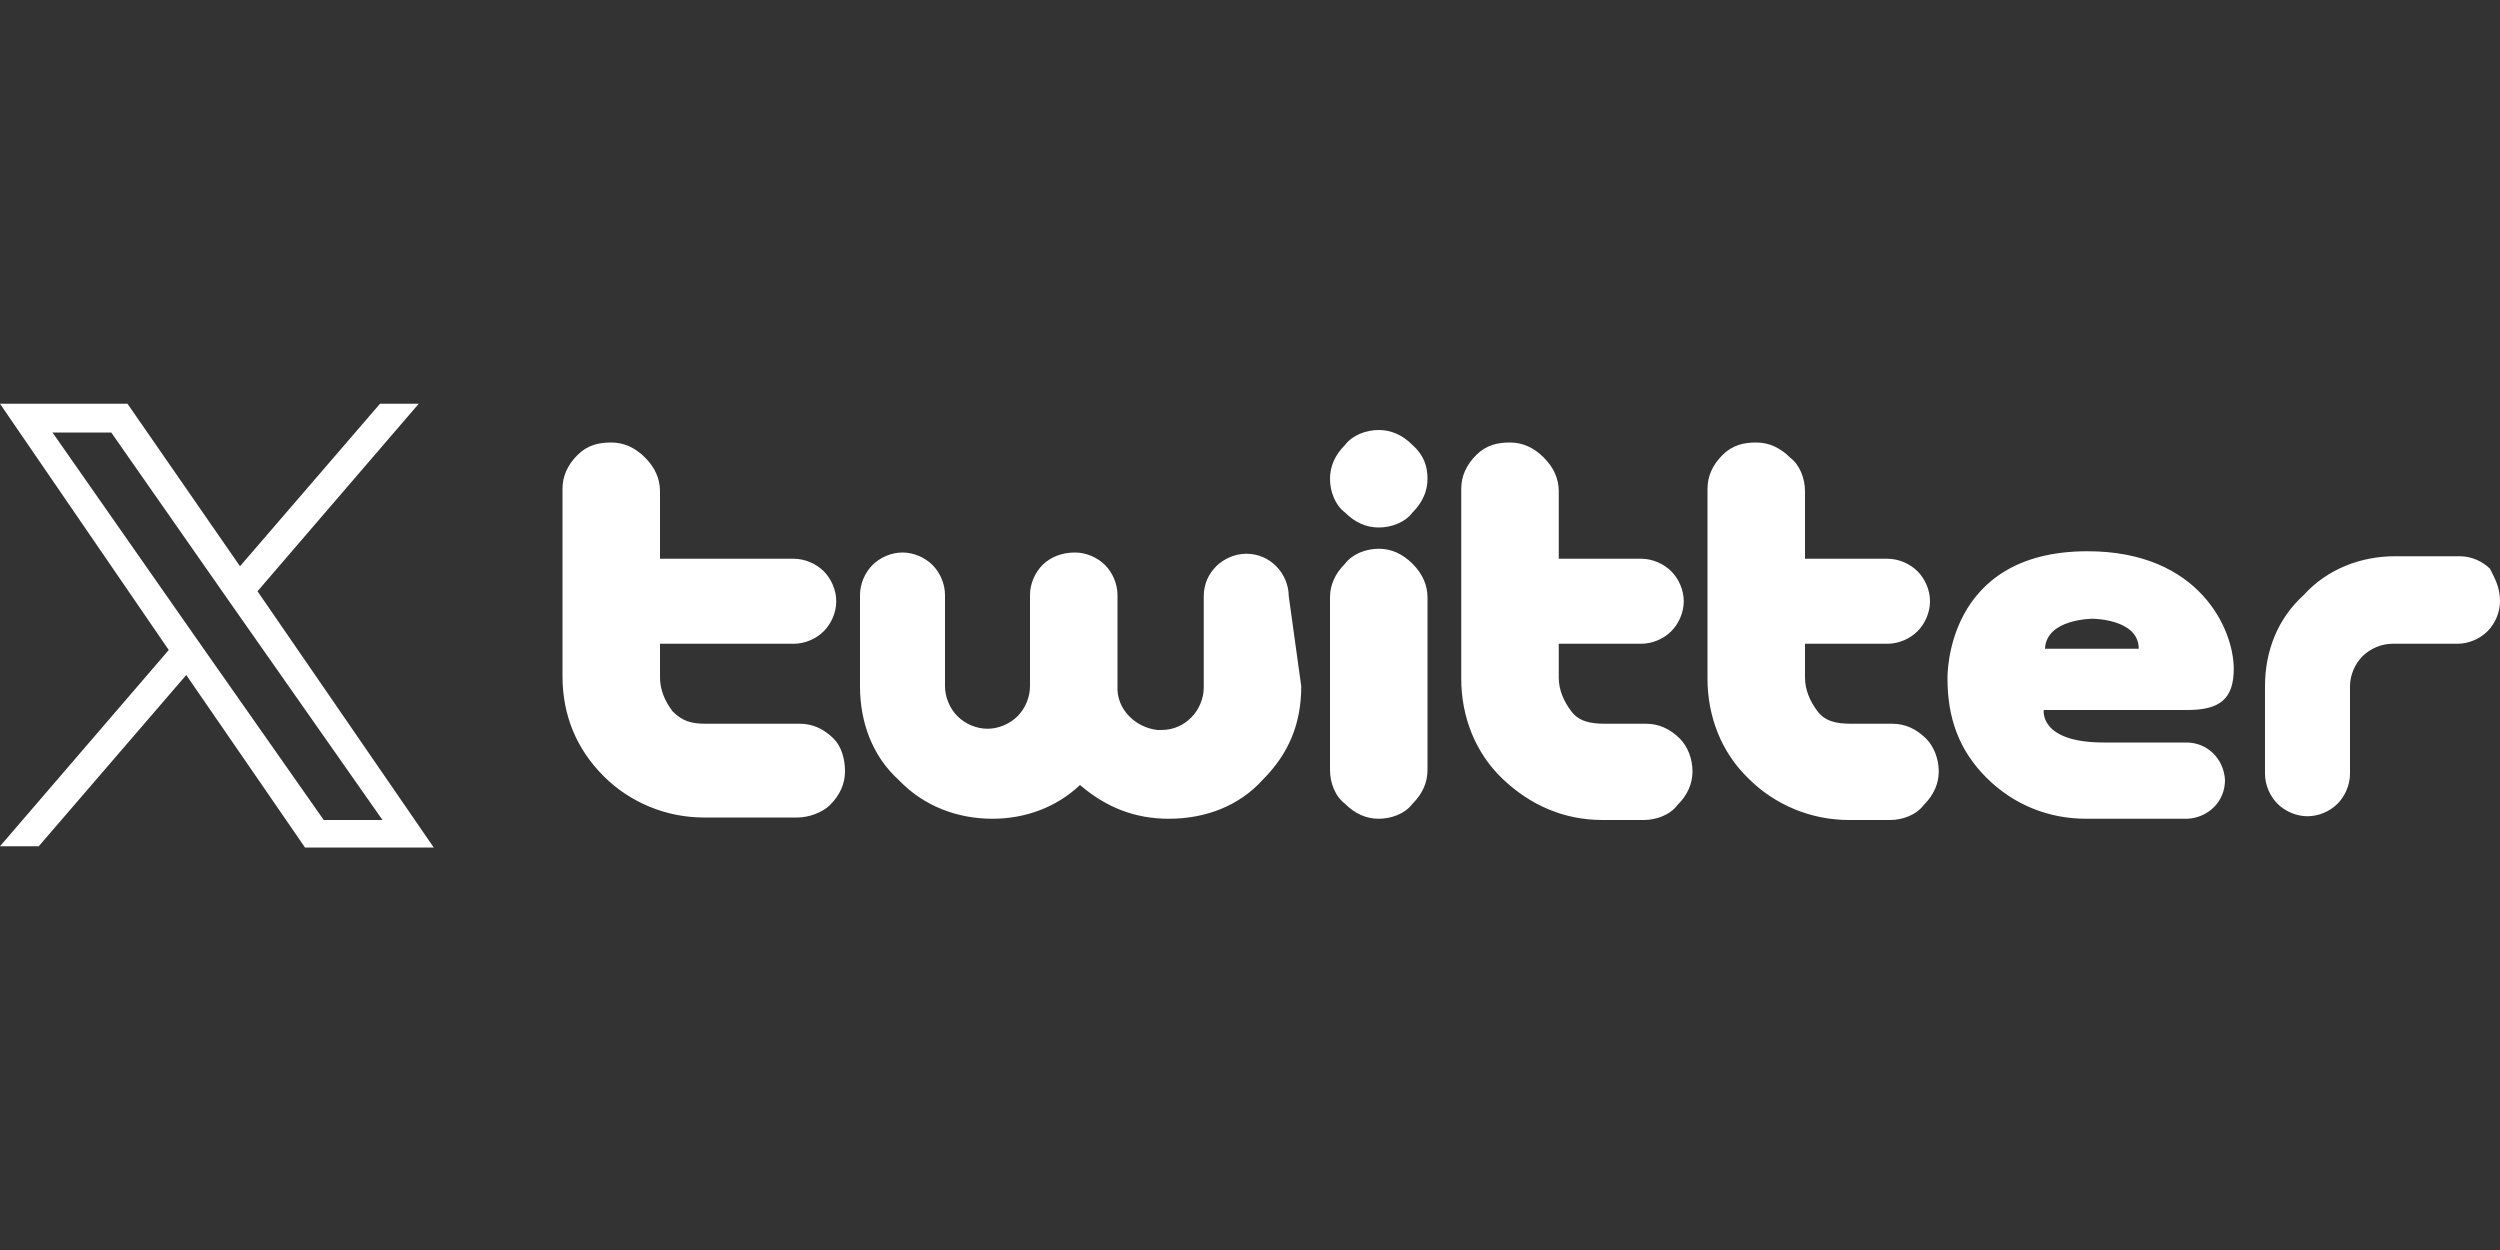
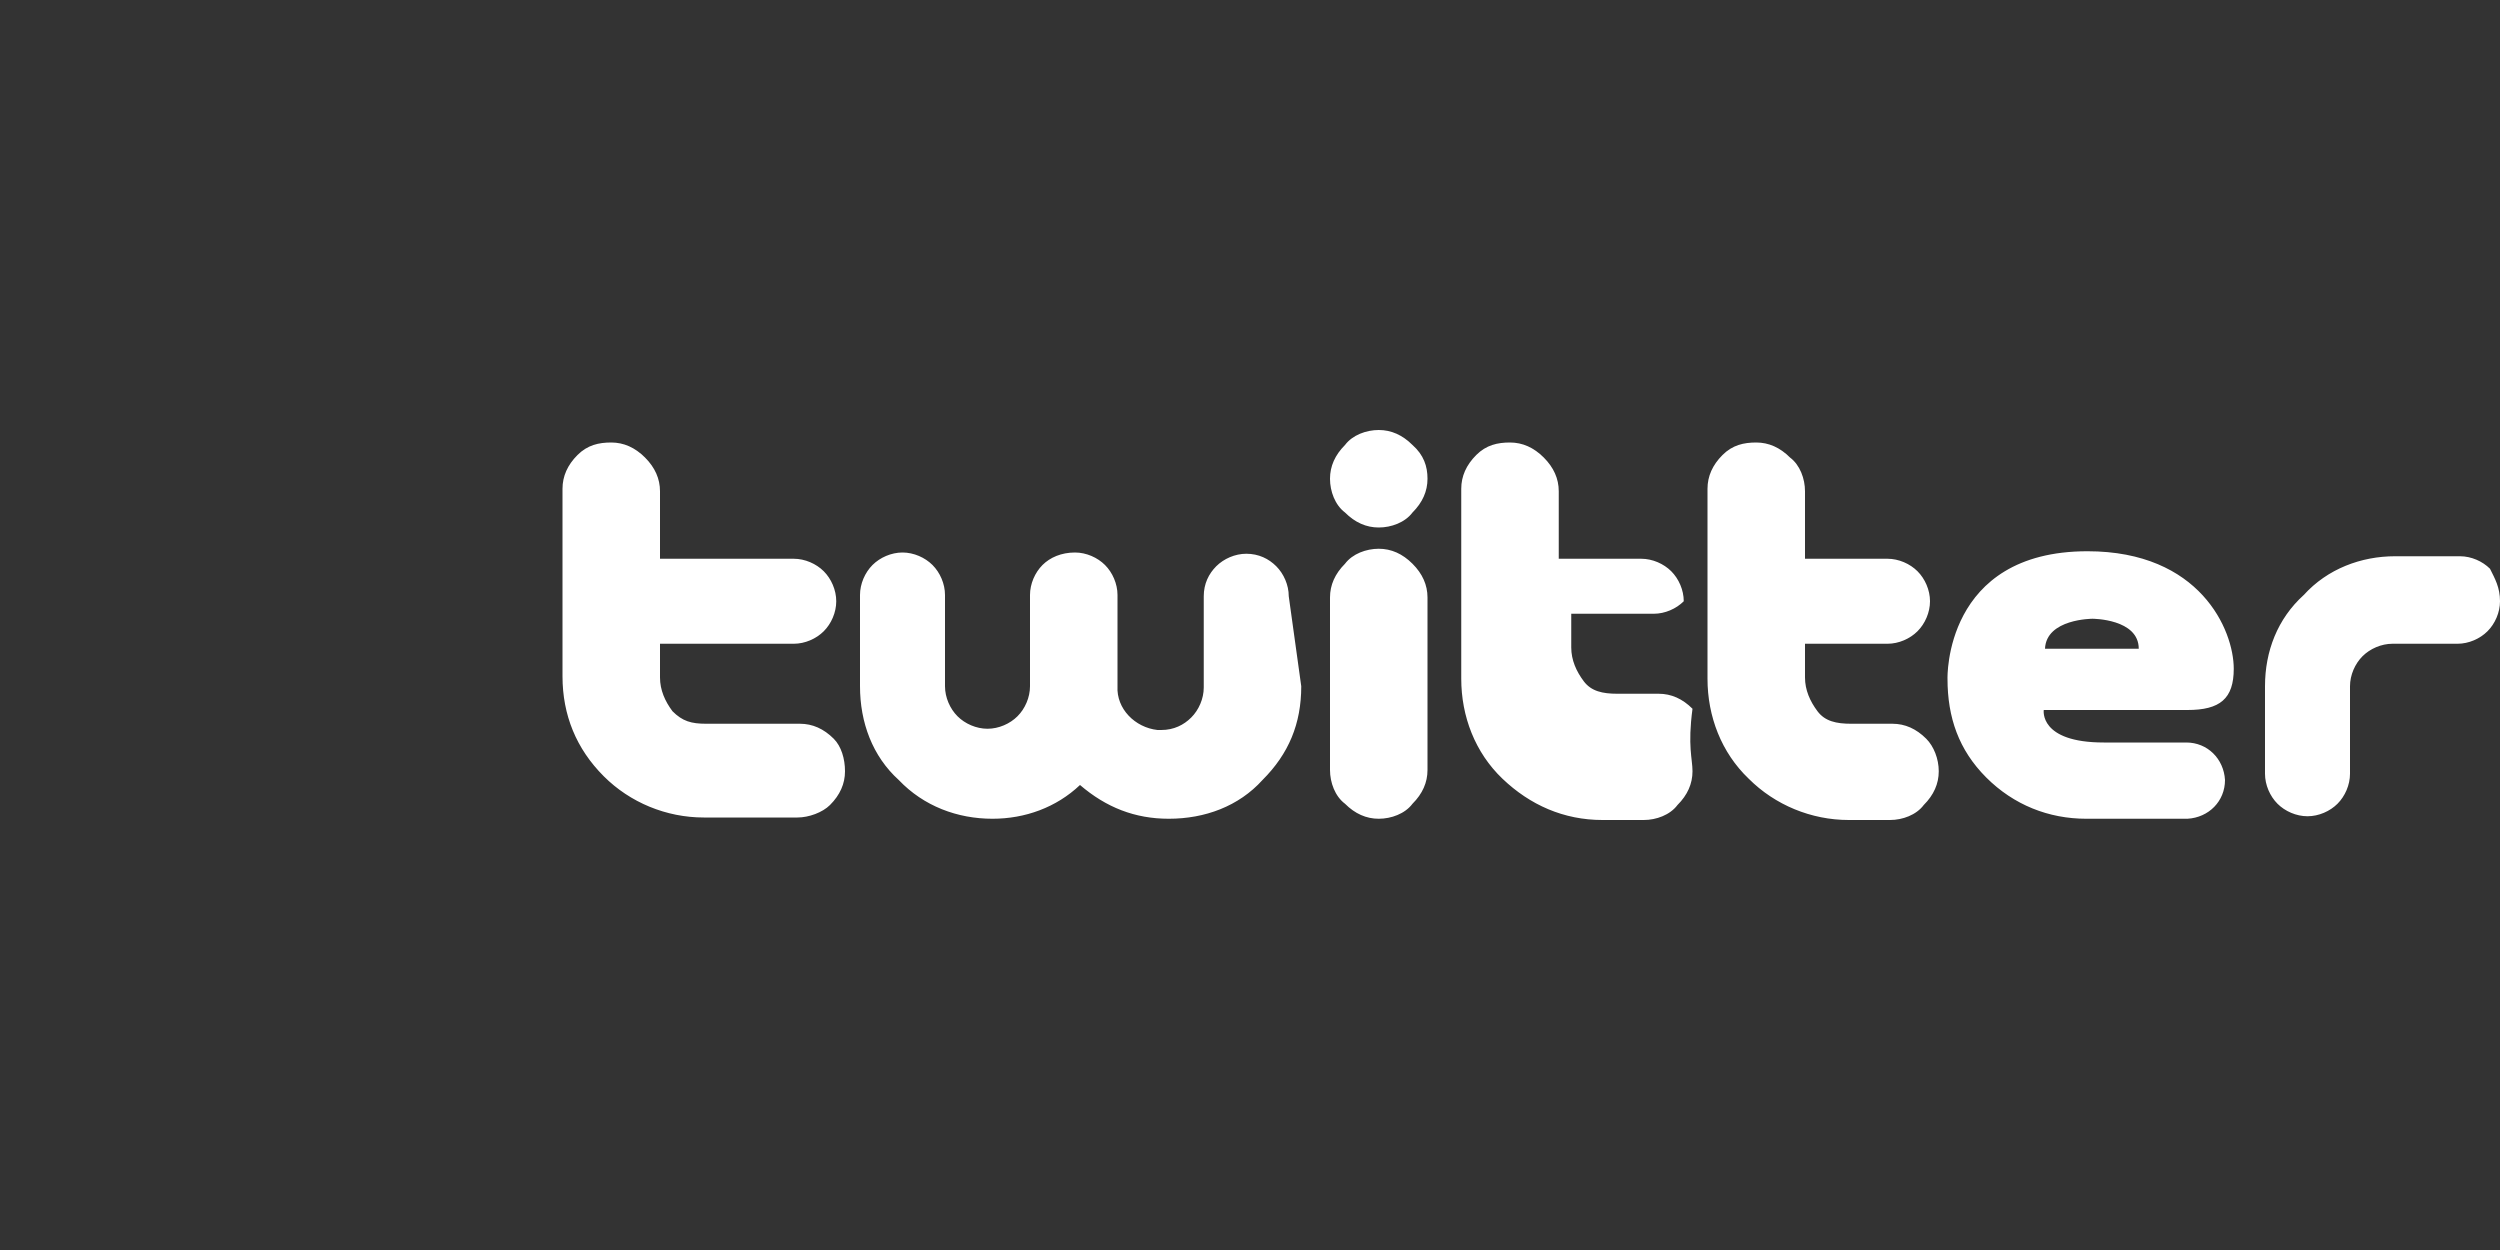
<svg xmlns="http://www.w3.org/2000/svg" version="1.1" id="Layer_1" shape-rendering="geometricPrecision" image-rendering="optimizeQuality" text-rendering="geometricPrecision" x="0px" y="0px" viewBox="0 0 200 100" style="enable-background:new 0 0 200 100;" xml:space="preserve">
  <rect x="0" y="0" width="200" height="100" fill="#333333" stroke="none" />
  <style type="text/css">
	.st0{fill:#FFFFFF;}
</style>
  <g>
-     <path class="st0" d="M67.6,61.7c0,1-0.4,1.9-1.2,2.7c-0.6,0.6-1.7,1-2.6,1h-7.5c-3,0-5.9-1.2-8-3.3c-2.2-2.2-3.3-4.9-3.3-8V39.1   c0-1,0.4-1.9,1.2-2.7c0.8-0.8,1.7-1,2.7-1c1,0,1.9,0.4,2.7,1.2c0.8,0.8,1.2,1.7,1.2,2.7v5.4h10.7c0.9,0,1.8,0.4,2.4,1   c0.6,0.6,1,1.5,1,2.4s-0.4,1.8-1,2.4c-0.6,0.6-1.5,1-2.4,1H52.8v2.7c0,1,0.4,1.9,1,2.7c0.8,0.8,1.5,1,2.7,1H64c1,0,1.9,0.4,2.7,1.2   C67.3,59.7,67.6,60.7,67.6,61.7L67.6,61.7z M155.1,61.7c0,1-0.4,1.9-1.2,2.7c-0.6,0.8-1.7,1.2-2.7,1.2h-3.3c-3,0-5.9-1.2-8-3.3   c-2.2-2.1-3.3-5-3.3-8V39.1c0-1,0.4-1.9,1.2-2.7c0.8-0.8,1.7-1,2.7-1c1,0,1.9,0.4,2.7,1.2c0.8,0.6,1.2,1.7,1.2,2.7v5.4h6.6   c0.9,0,1.8,0.4,2.4,1c0.6,0.6,1,1.5,1,2.4s-0.4,1.8-1,2.4c-0.6,0.6-1.5,1-2.4,1h-6.6v2.7c0,1,0.4,1.9,1,2.7c0.6,0.8,1.5,1,2.7,1   h3.3c1,0,1.9,0.4,2.7,1.2C154.7,59.7,155.1,60.7,155.1,61.7L155.1,61.7z M135.4,61.7c0,1-0.4,1.9-1.2,2.7c-0.6,0.8-1.7,1.2-2.7,1.2   h-3.3c-3.1,0-5.8-1.2-8-3.3c-2.2-2.1-3.3-5-3.3-8V39.1c0-1,0.4-1.9,1.2-2.7s1.7-1,2.7-1s1.9,0.4,2.7,1.2c0.8,0.8,1.2,1.7,1.2,2.7   v5.4h6.6c0.9,0,1.8,0.4,2.4,1c0.6,0.6,1,1.5,1,2.4s-0.4,1.8-1,2.4c-0.6,0.6-1.5,1-2.4,1h-6.6v2.7c0,1,0.4,1.9,1,2.7   c0.6,0.8,1.5,1,2.7,1h3.3c1,0,1.9,0.4,2.7,1.2C135,59.7,135.4,60.7,135.4,61.7L135.4,61.7z M104.1,54.9c0,3-1,5.4-3.1,7.5   c-1.9,2.1-4.6,3.1-7.5,3.1c-2.7,0-5-0.9-7.1-2.7c-1.9,1.8-4.4,2.7-7,2.7c-2.8,0-5.5-1-7.5-3.1c-2.1-1.9-3.1-4.6-3.1-7.5v-7.3   c0-0.9,0.4-1.8,1-2.4c0.6-0.6,1.5-1,2.4-1s1.8,0.4,2.4,1c0.6,0.6,1,1.5,1,2.4v7.3c0,0.9,0.4,1.8,1,2.4c0.6,0.6,1.5,1,2.4,1   c0.9,0,1.8-0.4,2.4-1c0.6-0.6,1-1.5,1-2.4v-7.3c0-0.9,0.4-1.8,1-2.4c0.6-0.6,1.5-1,2.6-1c0.9,0,1.8,0.4,2.4,1c0.6,0.6,1,1.5,1,2.4   v7.3c-0.1,1.8,1.4,3.3,3.2,3.5c0.1,0,0.1,0,0.3,0c1,0,1.8-0.4,2.4-1c0.6-0.6,1-1.5,1-2.4v-7.3c0-1,0.4-1.8,1-2.4   c0.6-0.6,1.5-1,2.4-1c1,0,1.8,0.4,2.4,1c0.6,0.6,1,1.5,1,2.4L104.1,54.9L104.1,54.9z M114.2,38.3c0,1-0.4,1.9-1.2,2.7   c-0.6,0.8-1.7,1.2-2.7,1.2c-1,0-1.9-0.4-2.7-1.2c-0.8-0.6-1.2-1.7-1.2-2.7c0-1,0.4-1.9,1.2-2.7c0.6-0.8,1.7-1.2,2.7-1.2   c1,0,1.9,0.4,2.7,1.2C113.9,36.4,114.2,37.3,114.2,38.3L114.2,38.3z M114.2,61.6c0,1-0.4,1.9-1.2,2.7c-0.6,0.8-1.7,1.2-2.7,1.2   c-1,0-1.9-0.4-2.7-1.2c-0.8-0.6-1.2-1.7-1.2-2.7V47.8c0-1,0.4-1.9,1.2-2.7c0.6-0.8,1.7-1.2,2.7-1.2c1,0,1.9,0.4,2.7,1.2   c0.8,0.8,1.2,1.7,1.2,2.7V61.6z M200,48.1c0,0.9-0.4,1.8-1,2.4c-0.6,0.6-1.5,1-2.4,1h-5.2c-0.9,0-1.8,0.4-2.4,1   c-0.6,0.6-1,1.5-1,2.4v7c0,0.9-0.4,1.8-1,2.4s-1.5,1-2.4,1c-0.9,0-1.8-0.4-2.4-1c-0.6-0.6-1-1.5-1-2.4v-7c0-2.8,1-5.4,3.1-7.3   c1.9-2.1,4.6-3.1,7.3-3.1h5.2c0.9,0,1.8,0.4,2.4,1C199.6,46.3,200,47,200,48.1L200,48.1z M174.9,59.4h-6.6c-5.2,0-4.8-2.6-4.8-2.6   H175c2.6,0,3.7-0.9,3.7-3.3c0-3.1-2.7-9.4-11.7-9.4c-11.5,0-11.2,10.2-11.2,10.2c0,3.1,0.9,5.7,3.1,7.9c2.2,2.2,5,3.3,8,3.3h8.1   c1.7-0.1,3-1.4,3-3.1C177.9,60.7,176.6,59.4,174.9,59.4z M167.4,49.5c0,0,3.7,0,3.7,2.4h-7.5C163.7,49.5,167.4,49.5,167.4,49.5z" />
-     <path class="st0" d="M20.6,47.3l12.9-15h-3.1l-11.2,13l-9-13H0L13.5,52L0,67.7h3.1L14.9,54l9.5,13.8h10.3L20.6,47.3L20.6,47.3z    M16.5,52.2l-1.4-2L4.2,34.6h4.7l8.8,12.6l1.4,2l11.5,16.4h-4.7L16.5,52.2L16.5,52.2z" />
+     <path class="st0" d="M67.6,61.7c0,1-0.4,1.9-1.2,2.7c-0.6,0.6-1.7,1-2.6,1h-7.5c-3,0-5.9-1.2-8-3.3c-2.2-2.2-3.3-4.9-3.3-8V39.1   c0-1,0.4-1.9,1.2-2.7c0.8-0.8,1.7-1,2.7-1c1,0,1.9,0.4,2.7,1.2c0.8,0.8,1.2,1.7,1.2,2.7v5.4h10.7c0.9,0,1.8,0.4,2.4,1   c0.6,0.6,1,1.5,1,2.4s-0.4,1.8-1,2.4c-0.6,0.6-1.5,1-2.4,1H52.8v2.7c0,1,0.4,1.9,1,2.7c0.8,0.8,1.5,1,2.7,1H64c1,0,1.9,0.4,2.7,1.2   C67.3,59.7,67.6,60.7,67.6,61.7L67.6,61.7z M155.1,61.7c0,1-0.4,1.9-1.2,2.7c-0.6,0.8-1.7,1.2-2.7,1.2h-3.3c-3,0-5.9-1.2-8-3.3   c-2.2-2.1-3.3-5-3.3-8V39.1c0-1,0.4-1.9,1.2-2.7c0.8-0.8,1.7-1,2.7-1c1,0,1.9,0.4,2.7,1.2c0.8,0.6,1.2,1.7,1.2,2.7v5.4h6.6   c0.9,0,1.8,0.4,2.4,1c0.6,0.6,1,1.5,1,2.4s-0.4,1.8-1,2.4c-0.6,0.6-1.5,1-2.4,1h-6.6v2.7c0,1,0.4,1.9,1,2.7c0.6,0.8,1.5,1,2.7,1   h3.3c1,0,1.9,0.4,2.7,1.2C154.7,59.7,155.1,60.7,155.1,61.7L155.1,61.7z M135.4,61.7c0,1-0.4,1.9-1.2,2.7c-0.6,0.8-1.7,1.2-2.7,1.2   h-3.3c-3.1,0-5.8-1.2-8-3.3c-2.2-2.1-3.3-5-3.3-8V39.1c0-1,0.4-1.9,1.2-2.7s1.7-1,2.7-1s1.9,0.4,2.7,1.2c0.8,0.8,1.2,1.7,1.2,2.7   v5.4h6.6c0.9,0,1.8,0.4,2.4,1c0.6,0.6,1,1.5,1,2.4c-0.6,0.6-1.5,1-2.4,1h-6.6v2.7c0,1,0.4,1.9,1,2.7   c0.6,0.8,1.5,1,2.7,1h3.3c1,0,1.9,0.4,2.7,1.2C135,59.7,135.4,60.7,135.4,61.7L135.4,61.7z M104.1,54.9c0,3-1,5.4-3.1,7.5   c-1.9,2.1-4.6,3.1-7.5,3.1c-2.7,0-5-0.9-7.1-2.7c-1.9,1.8-4.4,2.7-7,2.7c-2.8,0-5.5-1-7.5-3.1c-2.1-1.9-3.1-4.6-3.1-7.5v-7.3   c0-0.9,0.4-1.8,1-2.4c0.6-0.6,1.5-1,2.4-1s1.8,0.4,2.4,1c0.6,0.6,1,1.5,1,2.4v7.3c0,0.9,0.4,1.8,1,2.4c0.6,0.6,1.5,1,2.4,1   c0.9,0,1.8-0.4,2.4-1c0.6-0.6,1-1.5,1-2.4v-7.3c0-0.9,0.4-1.8,1-2.4c0.6-0.6,1.5-1,2.6-1c0.9,0,1.8,0.4,2.4,1c0.6,0.6,1,1.5,1,2.4   v7.3c-0.1,1.8,1.4,3.3,3.2,3.5c0.1,0,0.1,0,0.3,0c1,0,1.8-0.4,2.4-1c0.6-0.6,1-1.5,1-2.4v-7.3c0-1,0.4-1.8,1-2.4   c0.6-0.6,1.5-1,2.4-1c1,0,1.8,0.4,2.4,1c0.6,0.6,1,1.5,1,2.4L104.1,54.9L104.1,54.9z M114.2,38.3c0,1-0.4,1.9-1.2,2.7   c-0.6,0.8-1.7,1.2-2.7,1.2c-1,0-1.9-0.4-2.7-1.2c-0.8-0.6-1.2-1.7-1.2-2.7c0-1,0.4-1.9,1.2-2.7c0.6-0.8,1.7-1.2,2.7-1.2   c1,0,1.9,0.4,2.7,1.2C113.9,36.4,114.2,37.3,114.2,38.3L114.2,38.3z M114.2,61.6c0,1-0.4,1.9-1.2,2.7c-0.6,0.8-1.7,1.2-2.7,1.2   c-1,0-1.9-0.4-2.7-1.2c-0.8-0.6-1.2-1.7-1.2-2.7V47.8c0-1,0.4-1.9,1.2-2.7c0.6-0.8,1.7-1.2,2.7-1.2c1,0,1.9,0.4,2.7,1.2   c0.8,0.8,1.2,1.7,1.2,2.7V61.6z M200,48.1c0,0.9-0.4,1.8-1,2.4c-0.6,0.6-1.5,1-2.4,1h-5.2c-0.9,0-1.8,0.4-2.4,1   c-0.6,0.6-1,1.5-1,2.4v7c0,0.9-0.4,1.8-1,2.4s-1.5,1-2.4,1c-0.9,0-1.8-0.4-2.4-1c-0.6-0.6-1-1.5-1-2.4v-7c0-2.8,1-5.4,3.1-7.3   c1.9-2.1,4.6-3.1,7.3-3.1h5.2c0.9,0,1.8,0.4,2.4,1C199.6,46.3,200,47,200,48.1L200,48.1z M174.9,59.4h-6.6c-5.2,0-4.8-2.6-4.8-2.6   H175c2.6,0,3.7-0.9,3.7-3.3c0-3.1-2.7-9.4-11.7-9.4c-11.5,0-11.2,10.2-11.2,10.2c0,3.1,0.9,5.7,3.1,7.9c2.2,2.2,5,3.3,8,3.3h8.1   c1.7-0.1,3-1.4,3-3.1C177.9,60.7,176.6,59.4,174.9,59.4z M167.4,49.5c0,0,3.7,0,3.7,2.4h-7.5C163.7,49.5,167.4,49.5,167.4,49.5z" />
  </g>
</svg>